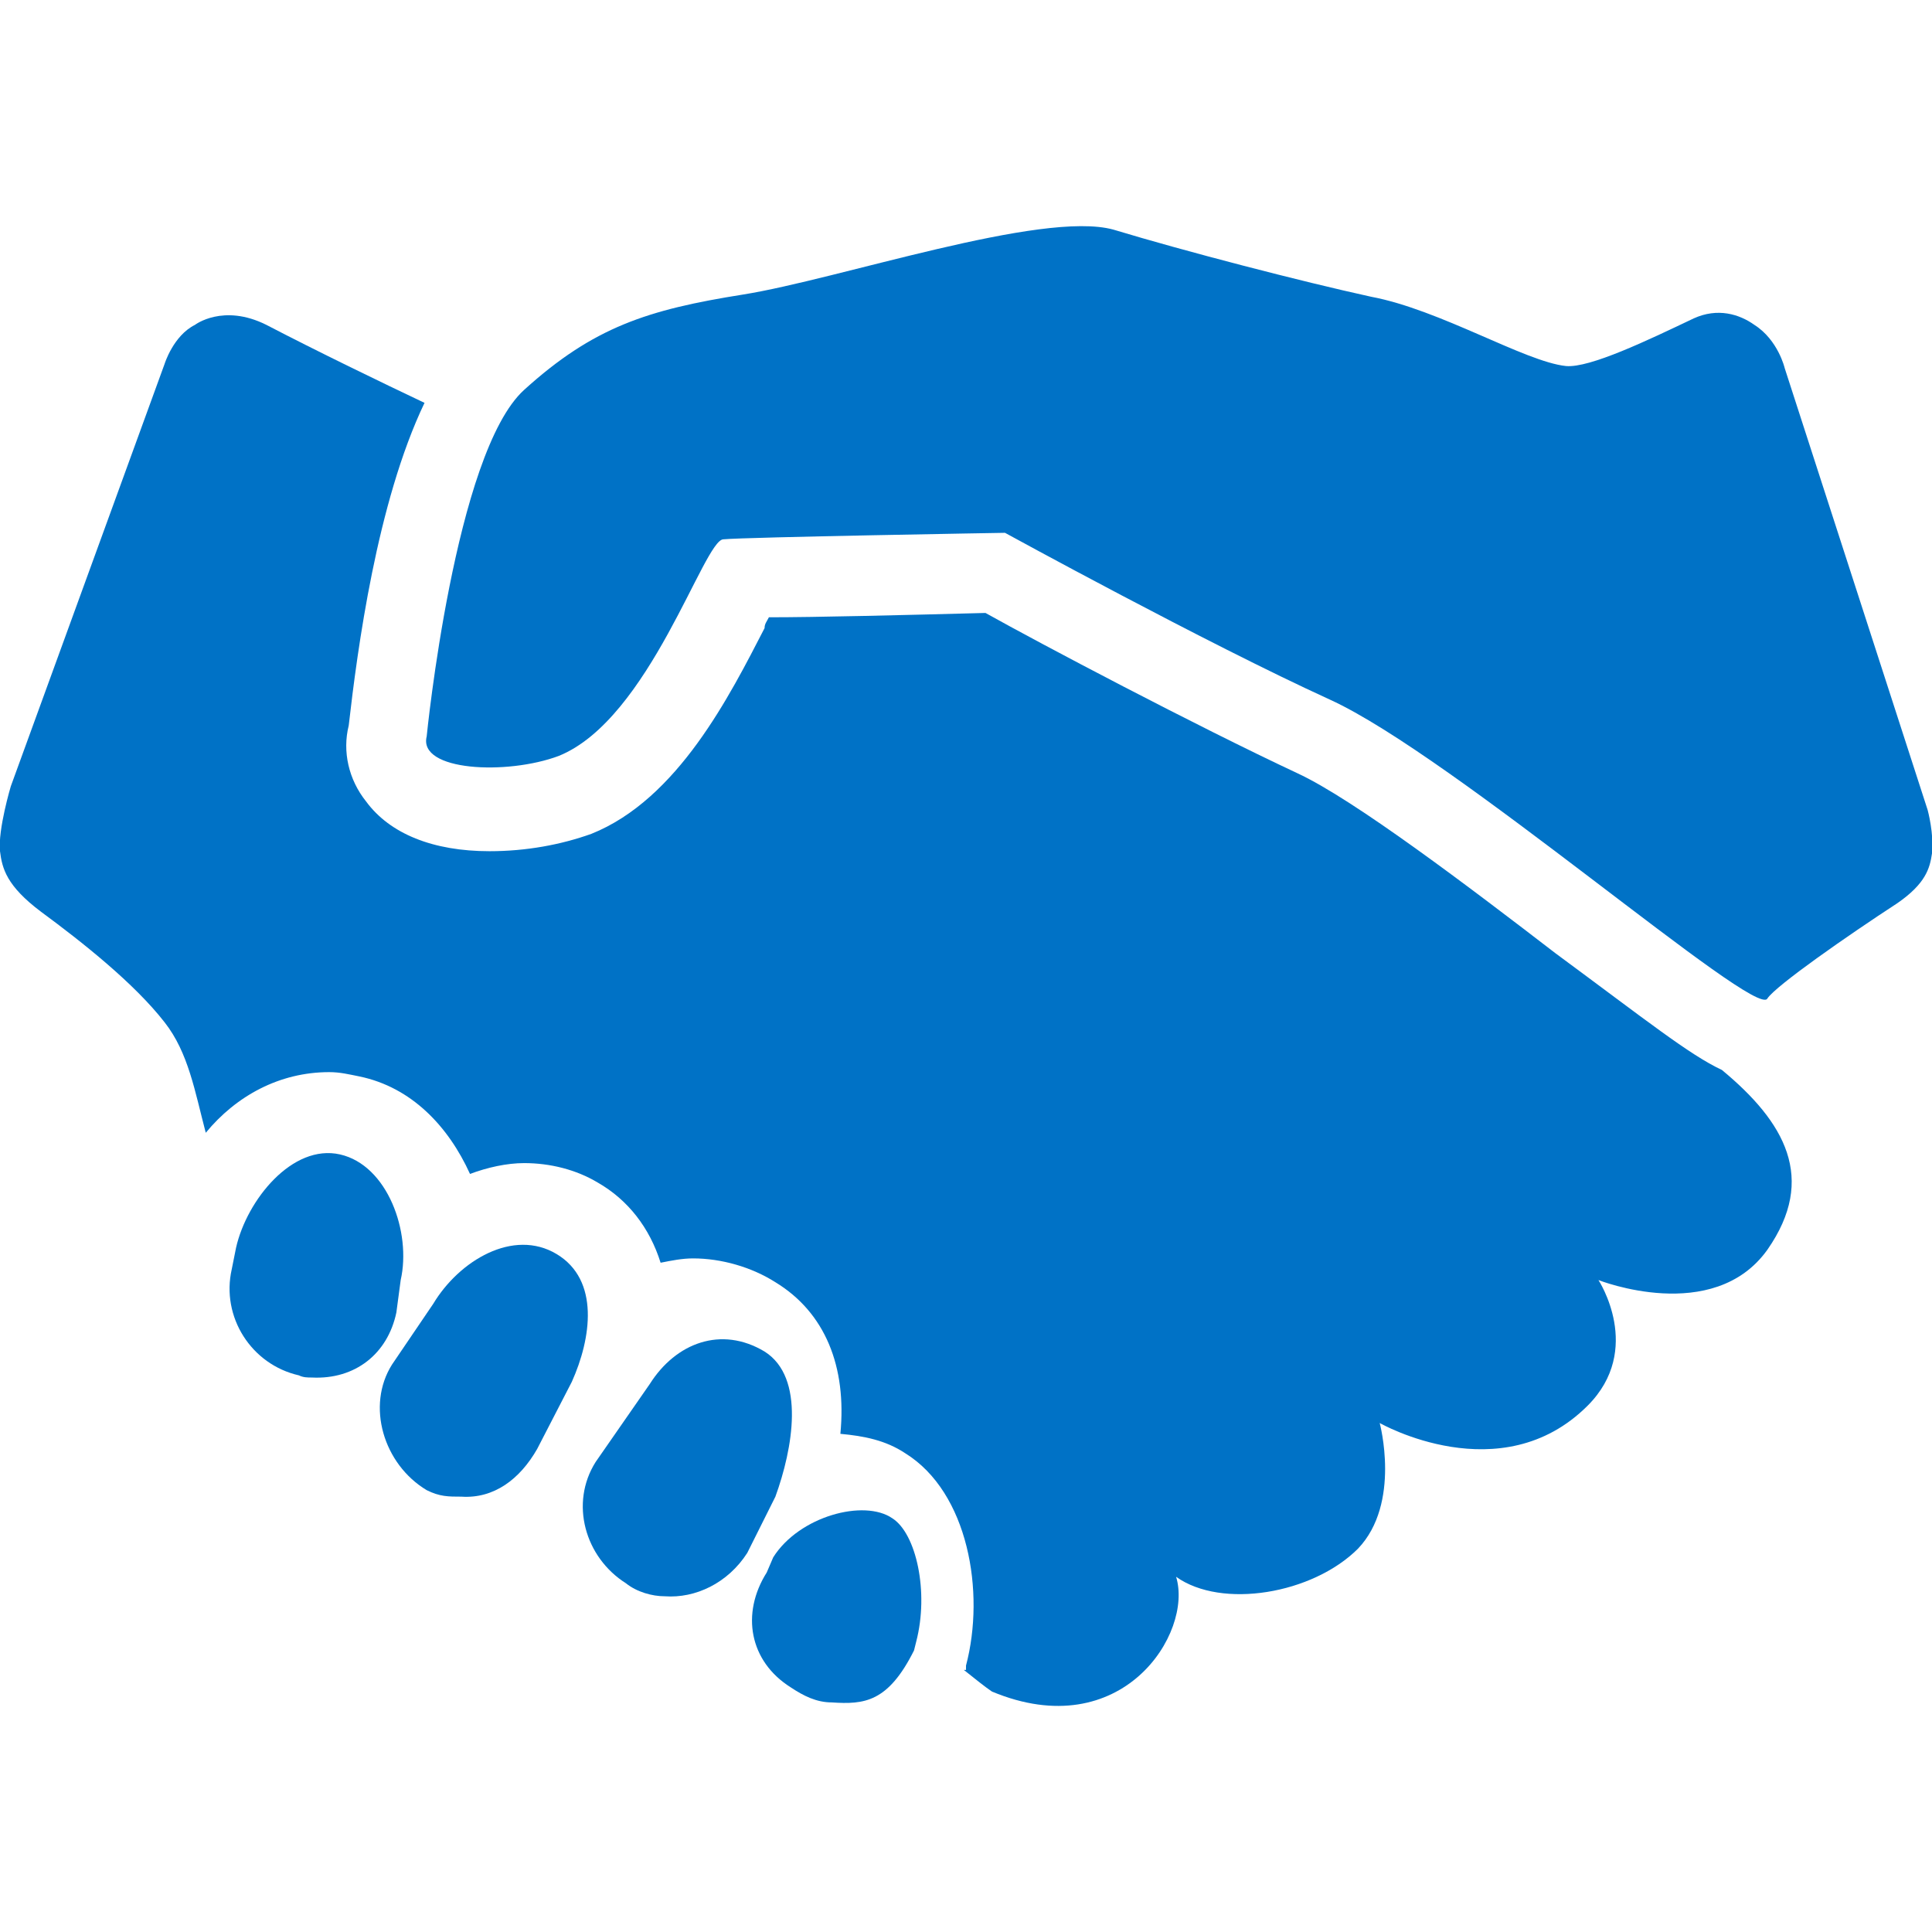
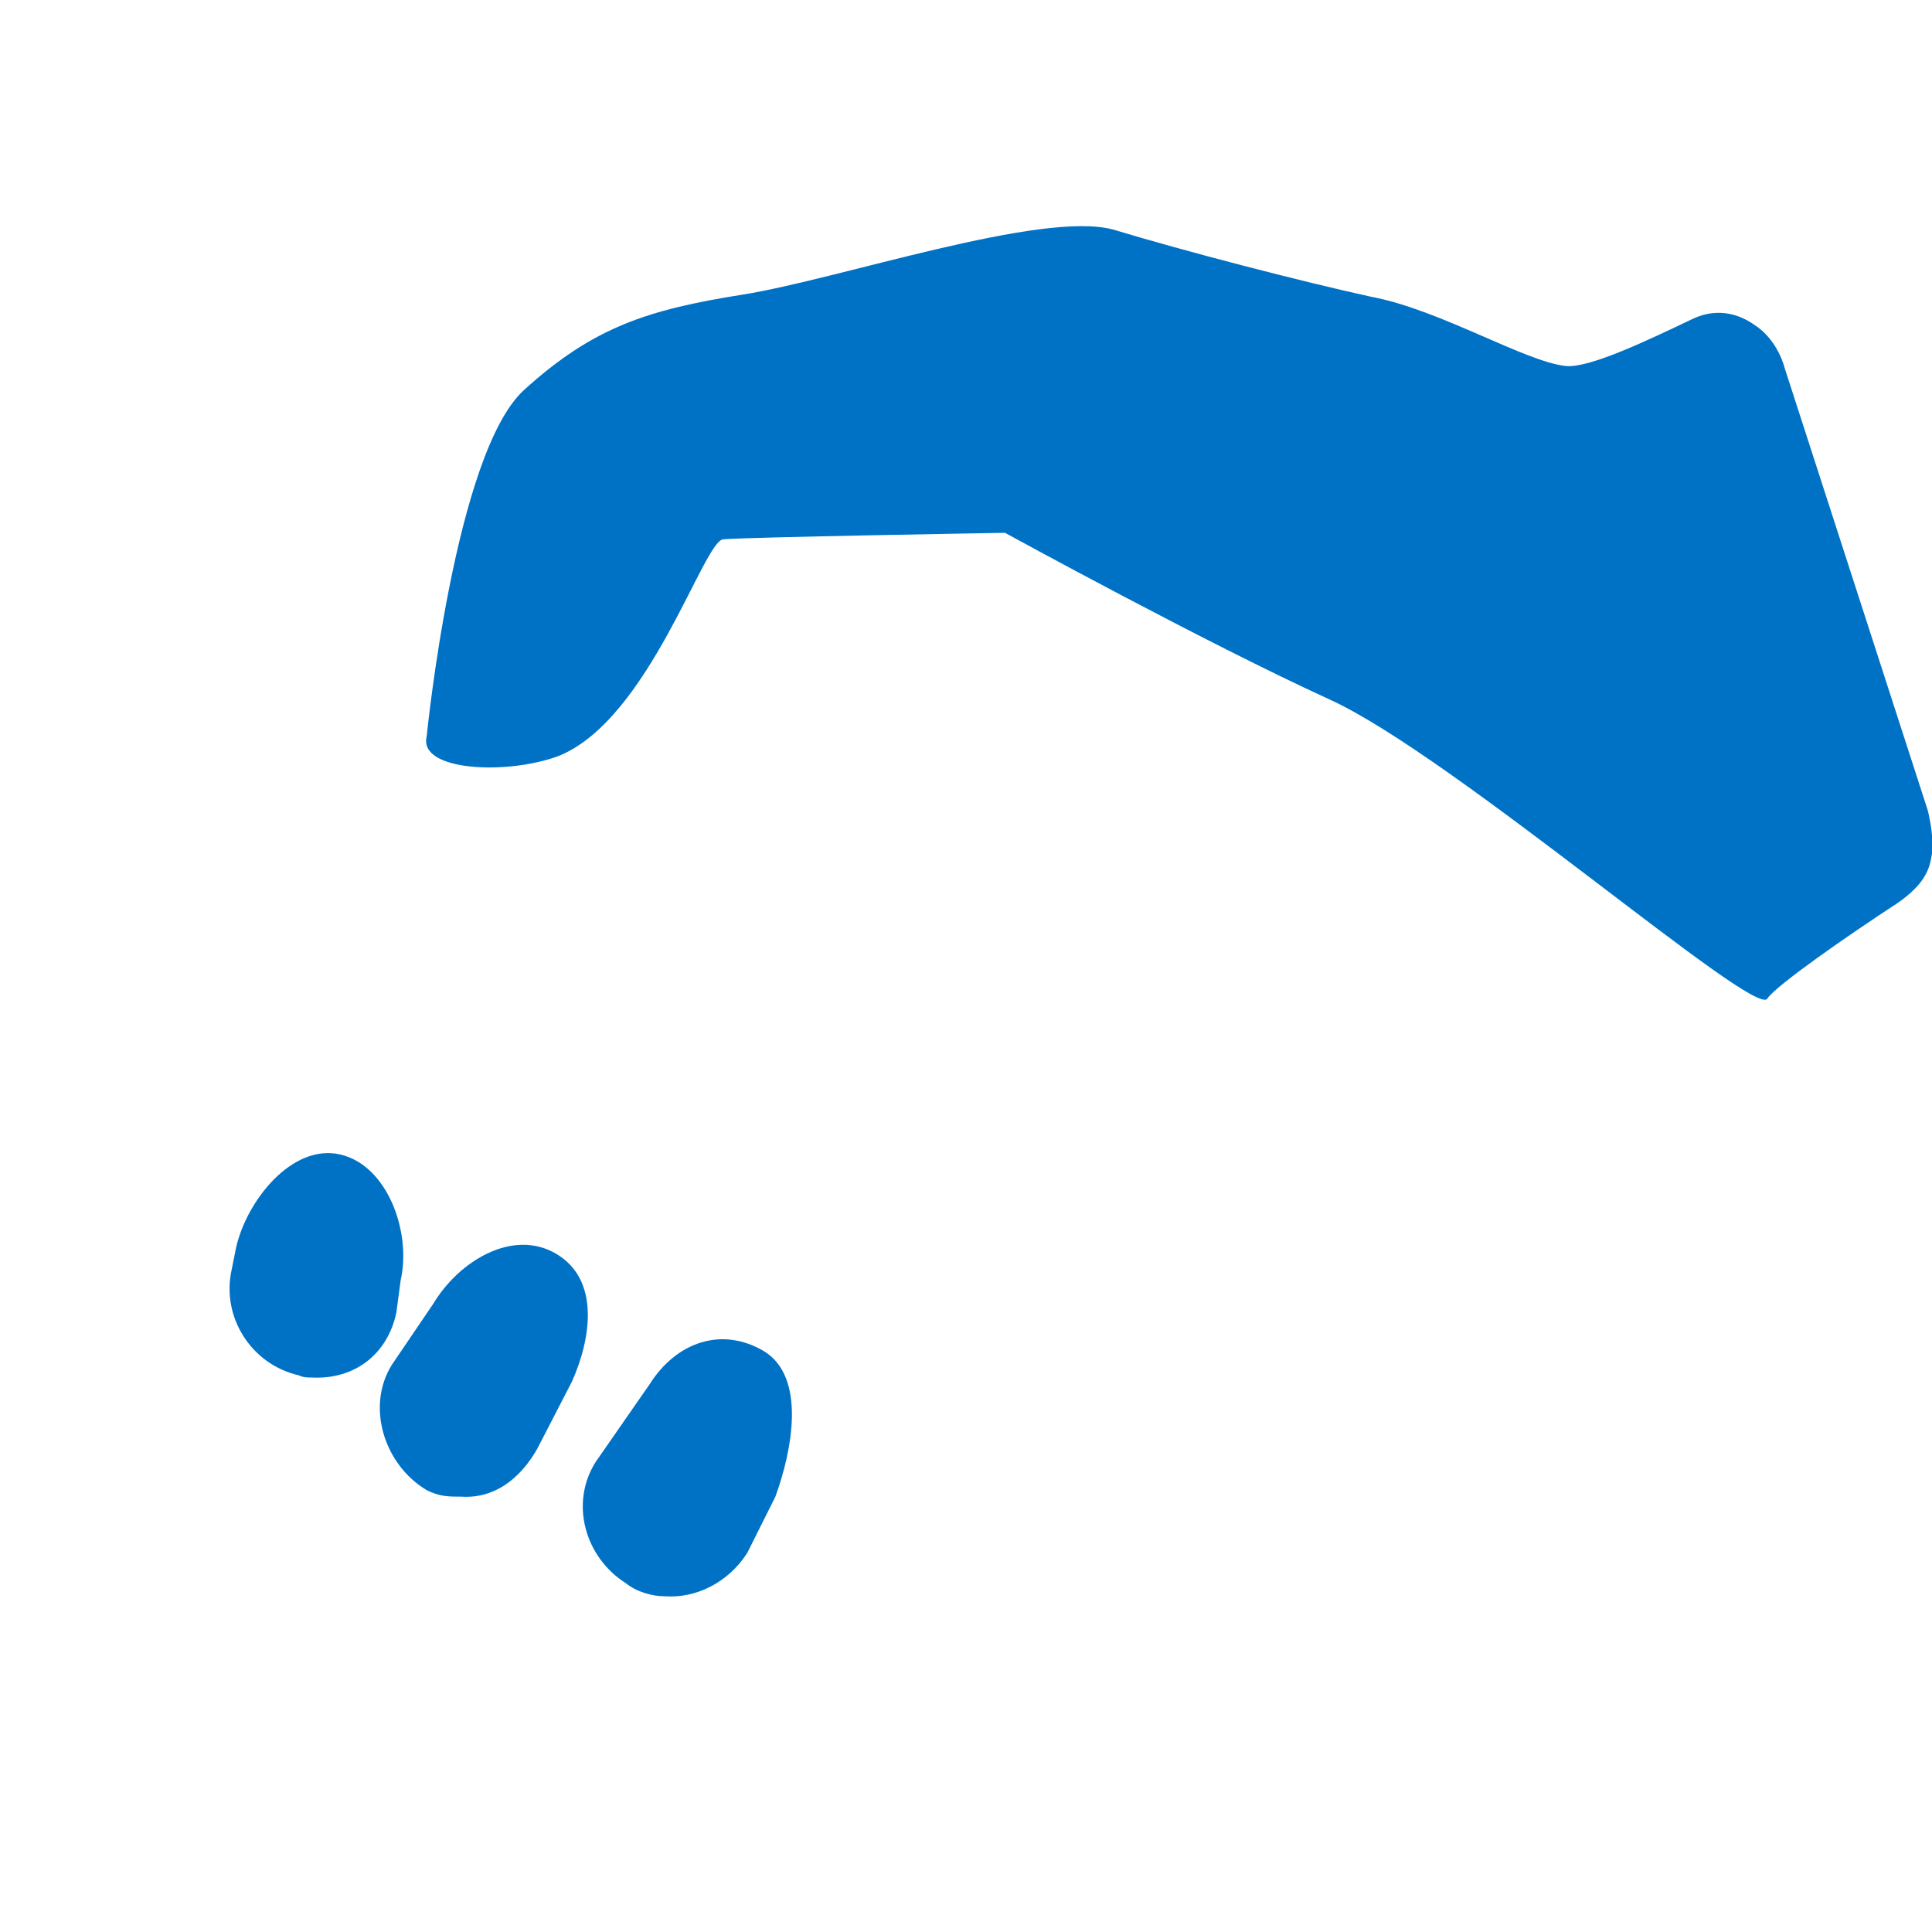
<svg xmlns="http://www.w3.org/2000/svg" version="1.1" id="Ebene_1" x="0px" y="0px" viewBox="0 0 89.2 89.2" style="enable-background:new 0 0 89.2 89.2;" xml:space="preserve">
  <style type="text/css">
	.st0{fill:#0072C6;}
</style>
  <g>
-     <path class="st0" d="M79.5,49.4C78,48.7,76,47.1,71.8,44c-3.9-3-9.3-7.1-11.9-8.3c-4.7-2.2-11.9-6-14.4-7.4   c-3.8,0.1-7.8,0.2-10,0.2c-0.1,0.2-0.2,0.3-0.2,0.5c-1.6,3.1-4,7.9-8,9.5c-1.4,0.5-3,0.8-4.7,0.8c-2.6,0-4.6-0.8-5.7-2.3   c-0.8-1-1.1-2.3-0.8-3.5c0.4-3.5,1.3-10.3,3.5-14.9c-1.9-0.9-5-2.4-7.3-3.6c-2-1-3.3,0-3.3,0c-1,0.5-1.4,1.8-1.4,1.8L0.5,36.3   c0,0-0.6,2-0.5,3c0.1,0.8,0.3,1.6,1.9,2.8c1.9,1.4,4.3,3.3,5.7,5.1c1.1,1.4,1.4,3.2,1.9,5.1c1.4-1.7,3.4-2.8,5.7-2.8   c0.5,0,0.9,0.1,1.4,0.2c2.4,0.5,4.1,2.3,5.1,4.5c0.8-0.3,1.7-0.5,2.5-0.5c1.2,0,2.4,0.3,3.4,0.9c1.4,0.8,2.4,2.1,2.9,3.7   c0.5-0.1,1-0.2,1.5-0.2c1.3,0,2.7,0.4,3.8,1.1c2.3,1.4,3.3,3.9,3,7c1.1,0.1,2.1,0.3,3,0.9c2.9,1.8,3.7,6.4,2.8,9.8v0.2l-0.1,0   c0.5,0.4,1,0.8,1.3,1c6,2.5,9.3-2.7,8.5-5.3c2.1,1.5,6.3,0.8,8.4-1.3c2-2.1,1-5.8,1-5.8s5.6,3.2,9.6-0.8c2.6-2.6,0.5-5.8,0.5-5.8   s5.3,2.1,7.8-1.4C83.9,54.4,82.4,51.8,79.5,49.4z" />
-     <path class="st0" d="M38.4,78.6c-0.7,0-1.3-0.3-1.9-0.7c-1.9-1.2-2.3-3.4-1.1-5.3l0.3-0.7c1.2-1.9,4.2-2.7,5.5-1.8   c1.1,0.7,1.7,3.4,1.1,5.7l-0.1,0.4C41,78.6,39.9,78.7,38.4,78.6z" />
    <path class="st0" d="M19.7,34c0,0,1.3-13.1,4.5-16s5.7-3.7,10.1-4.4c4.4-0.7,13.8-3.9,17.1-3c3.3,1,8.7,2.4,11.9,3.1   c3.2,0.6,7.1,3,9,3.2c1.1,0.1,3.8-1.2,5.9-2.2c1.1-0.5,2.1-0.2,2.8,0.3c1.1,0.7,1.4,2,1.4,2L89,37.4c0,0,0.3,1.1,0.2,2   c-0.1,0.7-0.3,1.4-1.6,2.3c-2.3,1.5-5.6,3.8-6,4.4c-0.5,1-14.5-11.2-20.2-13.8s-15-7.7-15-7.7s-12,0.2-13,0.3   c-0.9,0-3.4,8.3-7.6,10C23.4,35.8,19.3,35.6,19.7,34z" />
    <path class="st0" d="M14.4,63.6c-0.2,0-0.4,0-0.6-0.1c-2.2-0.5-3.6-2.7-3.1-4.9l0.2-1c0.5-2.2,2.6-4.8,4.8-4.3s3.3,3.6,2.8,5.8   l-0.2,1.5C17.9,62.5,16.4,63.7,14.4,63.6z" />
    <path class="st0" d="M21.3,69.1c-0.6,0-1,0-1.6-0.3c-2-1.2-2.8-3.9-1.6-5.8l1.9-2.8c1.2-2,3.7-3.5,5.7-2.3s1.6,3.9,0.7,5.9   l-1.6,3.1C24,68.3,22.8,69.2,21.3,69.1z" />
    <path class="st0" d="M30.7,73.7c-0.6,0-1.3-0.2-1.8-0.6c-1.9-1.2-2.6-3.7-1.4-5.6l2.5-3.6c1.2-1.9,3.3-2.7,5.3-1.5   c1.9,1.2,1.3,4.5,0.5,6.7l-1.3,2.6C33.6,73.1,32.1,73.8,30.7,73.7z" />
  </g>
</svg>